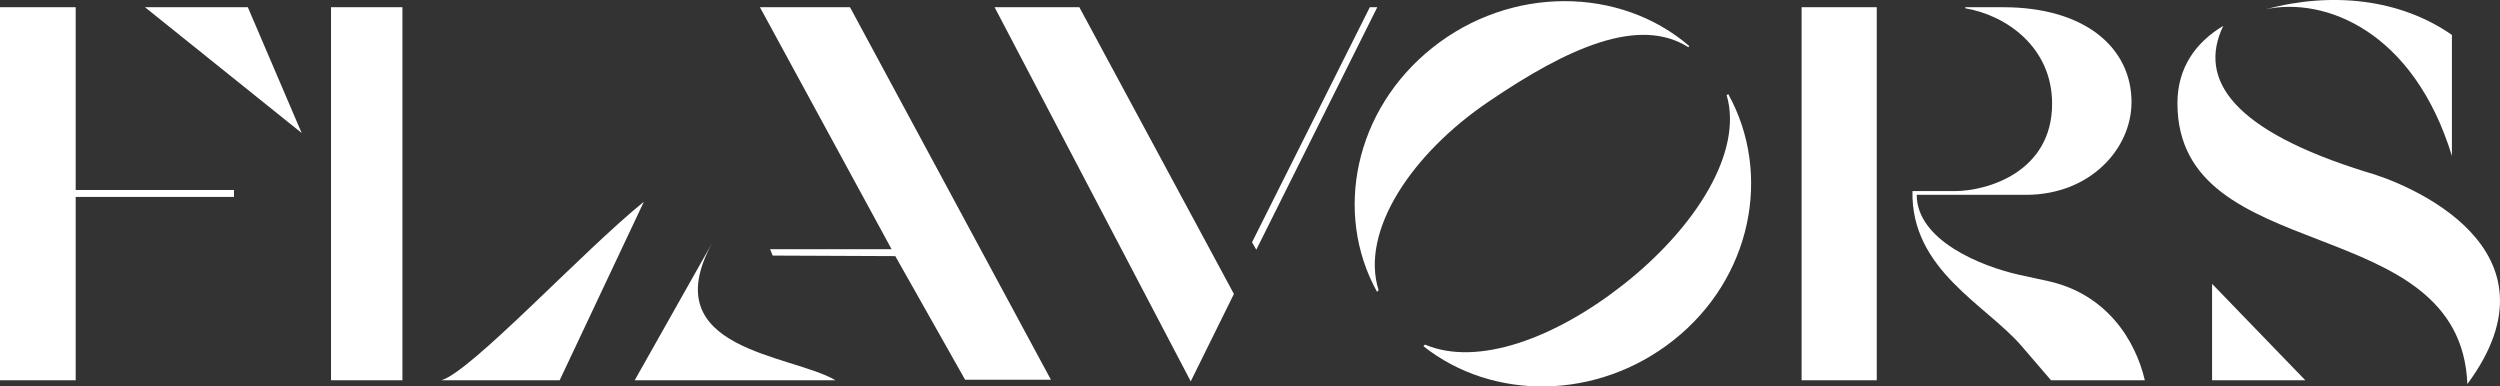
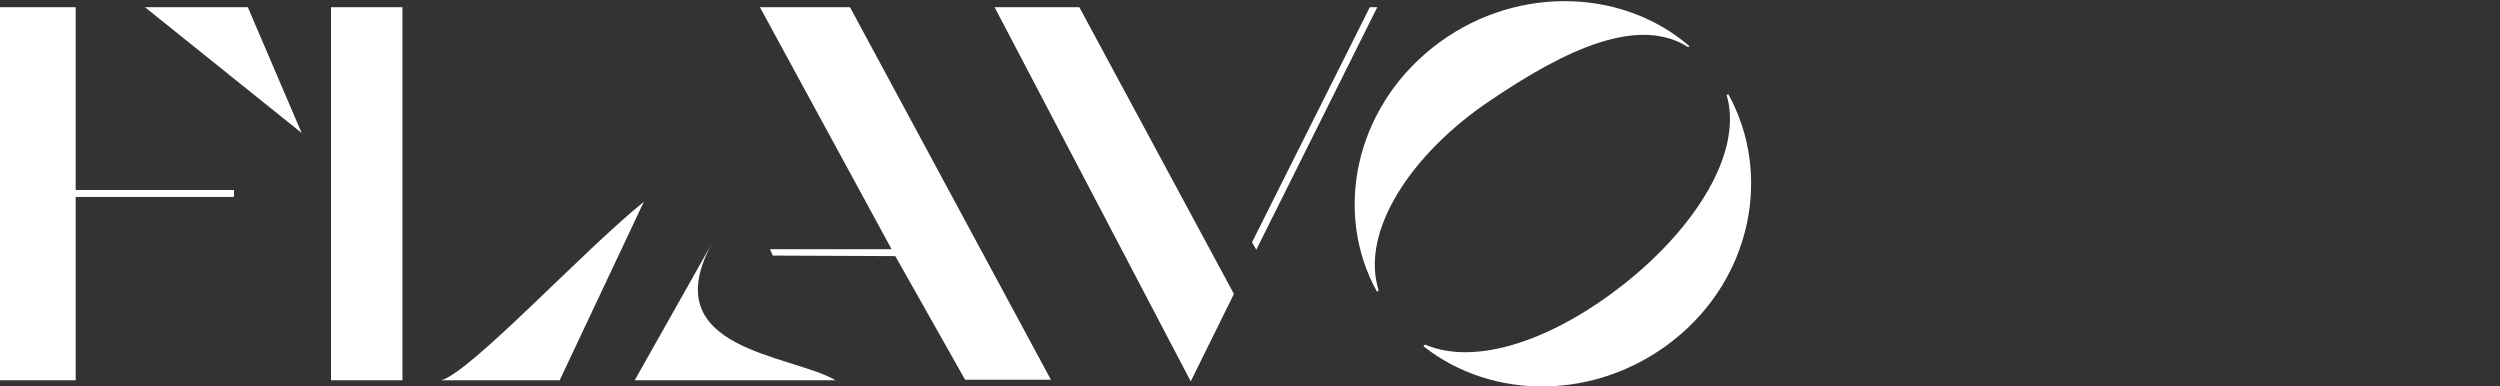
<svg xmlns="http://www.w3.org/2000/svg" id="_レイヤー_1" data-name="レイヤー_1" version="1.1" viewBox="0 0 609.79 94.27">
  <rect x="0" y="0" width="609.79" height="94.27" fill="#333333" stroke="none" />
  <defs>
    <style>
      .st0 {
        fill: #fff;
      }
    </style>
  </defs>
-   <path class="st0" d="M552.56,2.28c16.38-4.42,33.02-2.47,45.5,6.24v29.51c-9.36-30.55-31.07-38.87-45.5-35.75ZM531.11,25.16c0-8.58,4.42-14.82,11.18-18.85-6.37,13.26,2.6,25.61,34.84,35.62,10.01,2.73,49.27,18.59,24.7,51.74-1.69-42.64-70.72-28.08-70.72-68.51ZM539.56,92.76v-23.53l22.75,23.53h-22.75Z" />
-   <path class="st0" d="M457.77,92.76h-18.33V1.76h18.33v91ZM479.35,1.76h9.23c20.15,0,31.33,10.01,31.33,23.14,0,11.44-10.14,22.62-25.74,22.62h-26.65c0,11.05,15.6,17.42,24.96,19.5l7.15,1.56c14.04,3.12,21.19,14.17,23.53,24.18h-22.88l-7.15-8.32c-8.71-10.14-27.04-18.59-26.65-37.83h10.27c8.06,0,23.79-4.68,23.79-21.32,0-13.78-11.18-21.58-21.19-23.27v-.26Z" />
  <path class="st0" d="M411.8,11.51c-12.09-7.67-29.51.26-48.49,13.13-19.11,12.87-31.59,31.85-27.04,46.15l-.39.39c-10.66-19.24-5.46-44.46,13.52-59.54,19.11-15.21,45.76-14.95,62.66-.39l-.26.26ZM421.55,22.95c10.79,19.5,5.72,44.98-13.39,60.06-18.59,14.69-44.07,14.82-60.97,1.43l.39-.39c12.87,5.46,31.85-1.56,48.62-14.82,17.55-13.91,28.99-32.24,24.96-46.02l.39-.26Z" />
  <path class="st0" d="M300.97,71.7l-10.53,21.32L242.6,1.76h20.67l37.7,69.94ZM305.39,59.09L334.12,1.76h1.82l-29.51,59.15-1.04-1.82Z" />
  <path class="st0" d="M187.83,60.78h29.64L185.36,1.76h21.97l49.01,90.87h-20.93l-17.03-30.16-29.9-.13-.65-1.56ZM173.66,59.35c-14.17,26.13,19.37,27.04,30.16,33.41h-49.01l18.85-33.41Z" />
  <path class="st0" d="M80.74,92.76V1.76h17.42v91h-17.42ZM107.65,92.76c7.41-2.21,34.45-31.46,49.4-43.55l-20.54,43.55h-28.86Z" />
  <path class="st0" d="M18.46,1.76v44.59h38.61v1.69H18.46v44.72H0V1.76h18.46ZM60.45,1.76l13.13,30.68L35.36,1.76h25.09Z" />
</svg>